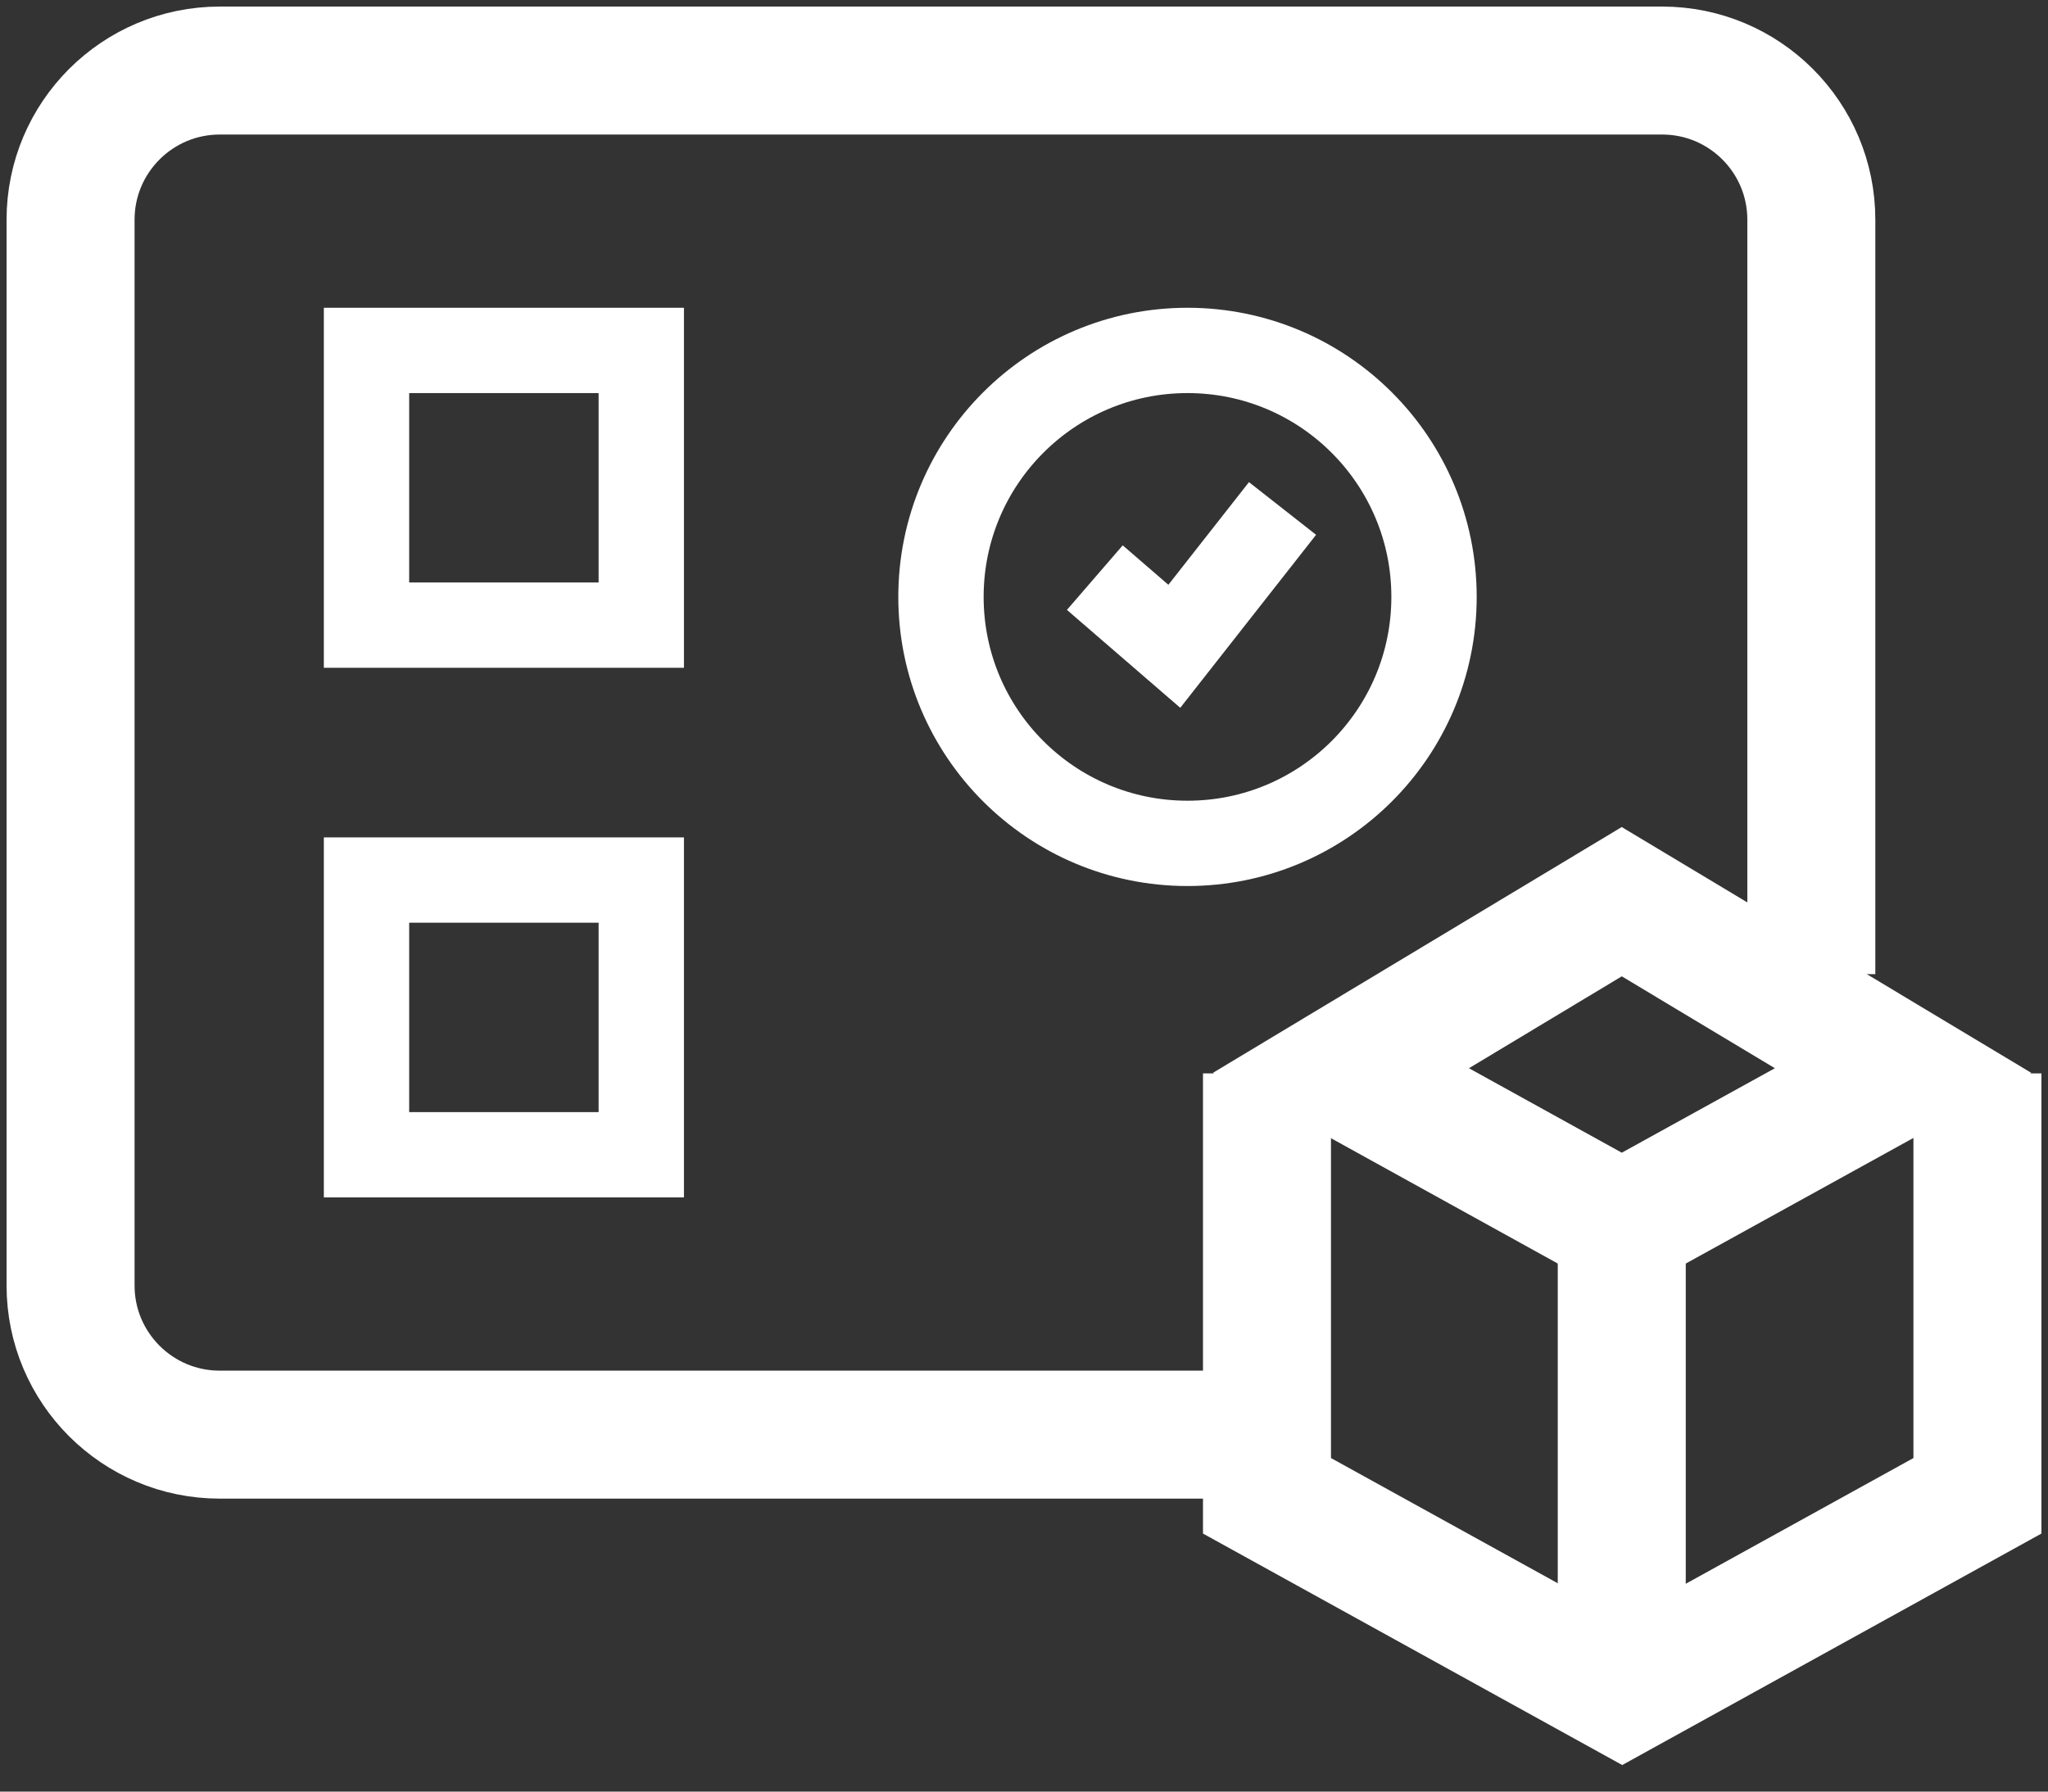
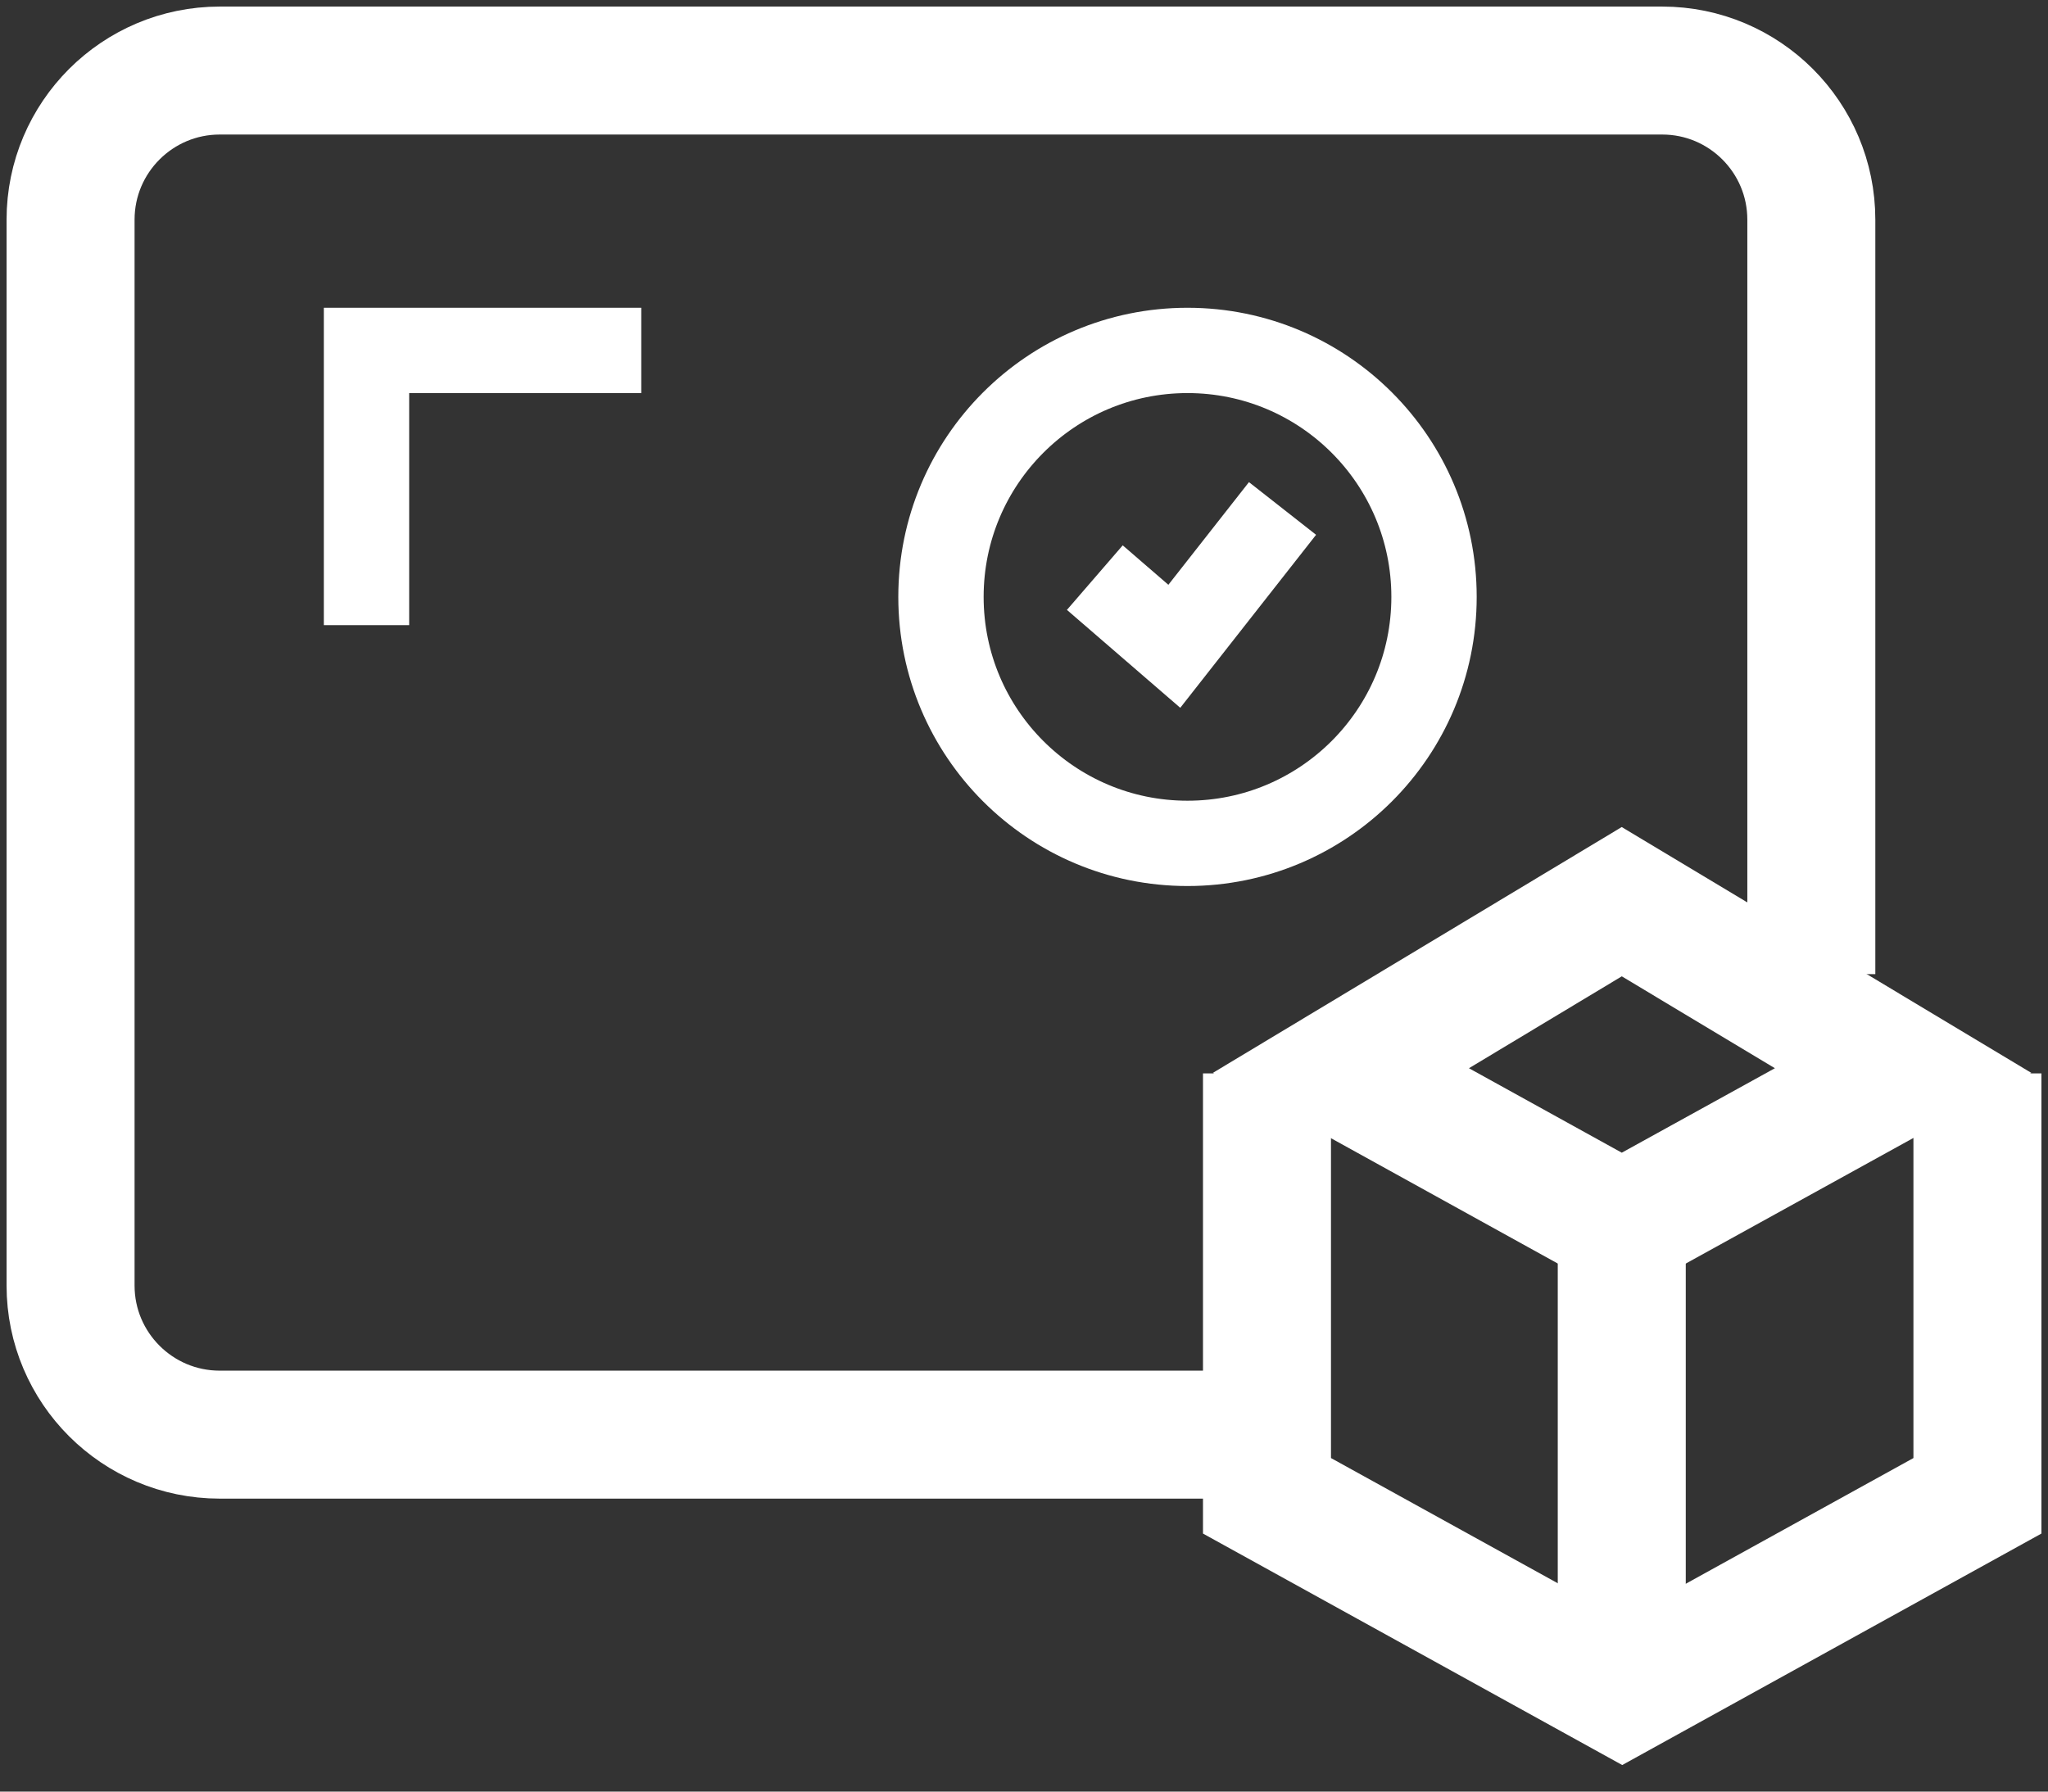
<svg xmlns="http://www.w3.org/2000/svg" width="48" height="42" viewBox="0 0 48 42" fill="none">
  <rect x="0" y="0" width="48" height="42" fill="#333333" stroke="none" />
  <g clip-path="url(#clip0)">
    <path d="M29.53 33.632C19.529 33.632 5.15 33.632 5.15 33.632C3.22 33.632 1.654 32.066 1.654 30.137V5.15C1.654 3.22 3.22 1.654 5.15 1.654H38.958C40.888 1.654 42.453 3.22 42.453 5.15C42.453 5.15 42.453 15.504 42.453 22.837" stroke="white" stroke-width="3" stroke-miterlimit="10" />
    <path d="M27.832 19.771C31.023 19.771 33.61 17.184 33.61 13.993C33.61 10.802 31.023 8.215 27.832 8.215C24.641 8.215 22.054 10.802 22.054 13.993C22.054 17.184 24.641 19.771 27.832 19.771Z" stroke="white" stroke-width="2" stroke-miterlimit="10" />
-     <path d="M15.03 8.215H8.59V14.655H15.03V8.215Z" stroke="white" stroke-width="2" stroke-miterlimit="10" />
-     <path d="M15.03 20.631H8.59V27.071H15.03V20.631Z" stroke="white" stroke-width="2" stroke-miterlimit="10" />
+     <path d="M15.03 8.215H8.59V14.655V8.215Z" stroke="white" stroke-width="2" stroke-miterlimit="10" />
    <path d="M38.01 28.736L31.427 25.097L38.01 21.138L44.604 25.097L38.01 28.736Z" stroke="white" stroke-width="3" stroke-miterlimit="10" />
    <path d="M46.346 25.163C46.346 26.928 46.346 35.066 46.346 35.066L38.021 39.664L29.695 35.066V25.163" stroke="white" stroke-width="3" stroke-miterlimit="10" />
    <path d="M38.01 29.144V39.664" stroke="white" stroke-width="3" stroke-miterlimit="10" />
    <path d="M25.66 13.541L27.523 15.151L30.059 11.92" stroke="white" stroke-width="2" stroke-miterlimit="10" />
  </g>
  <defs>
    <clipPath id="clip0">
      <rect width="48" height="41.549" fill="white" />
    </clipPath>
  </defs>
</svg>